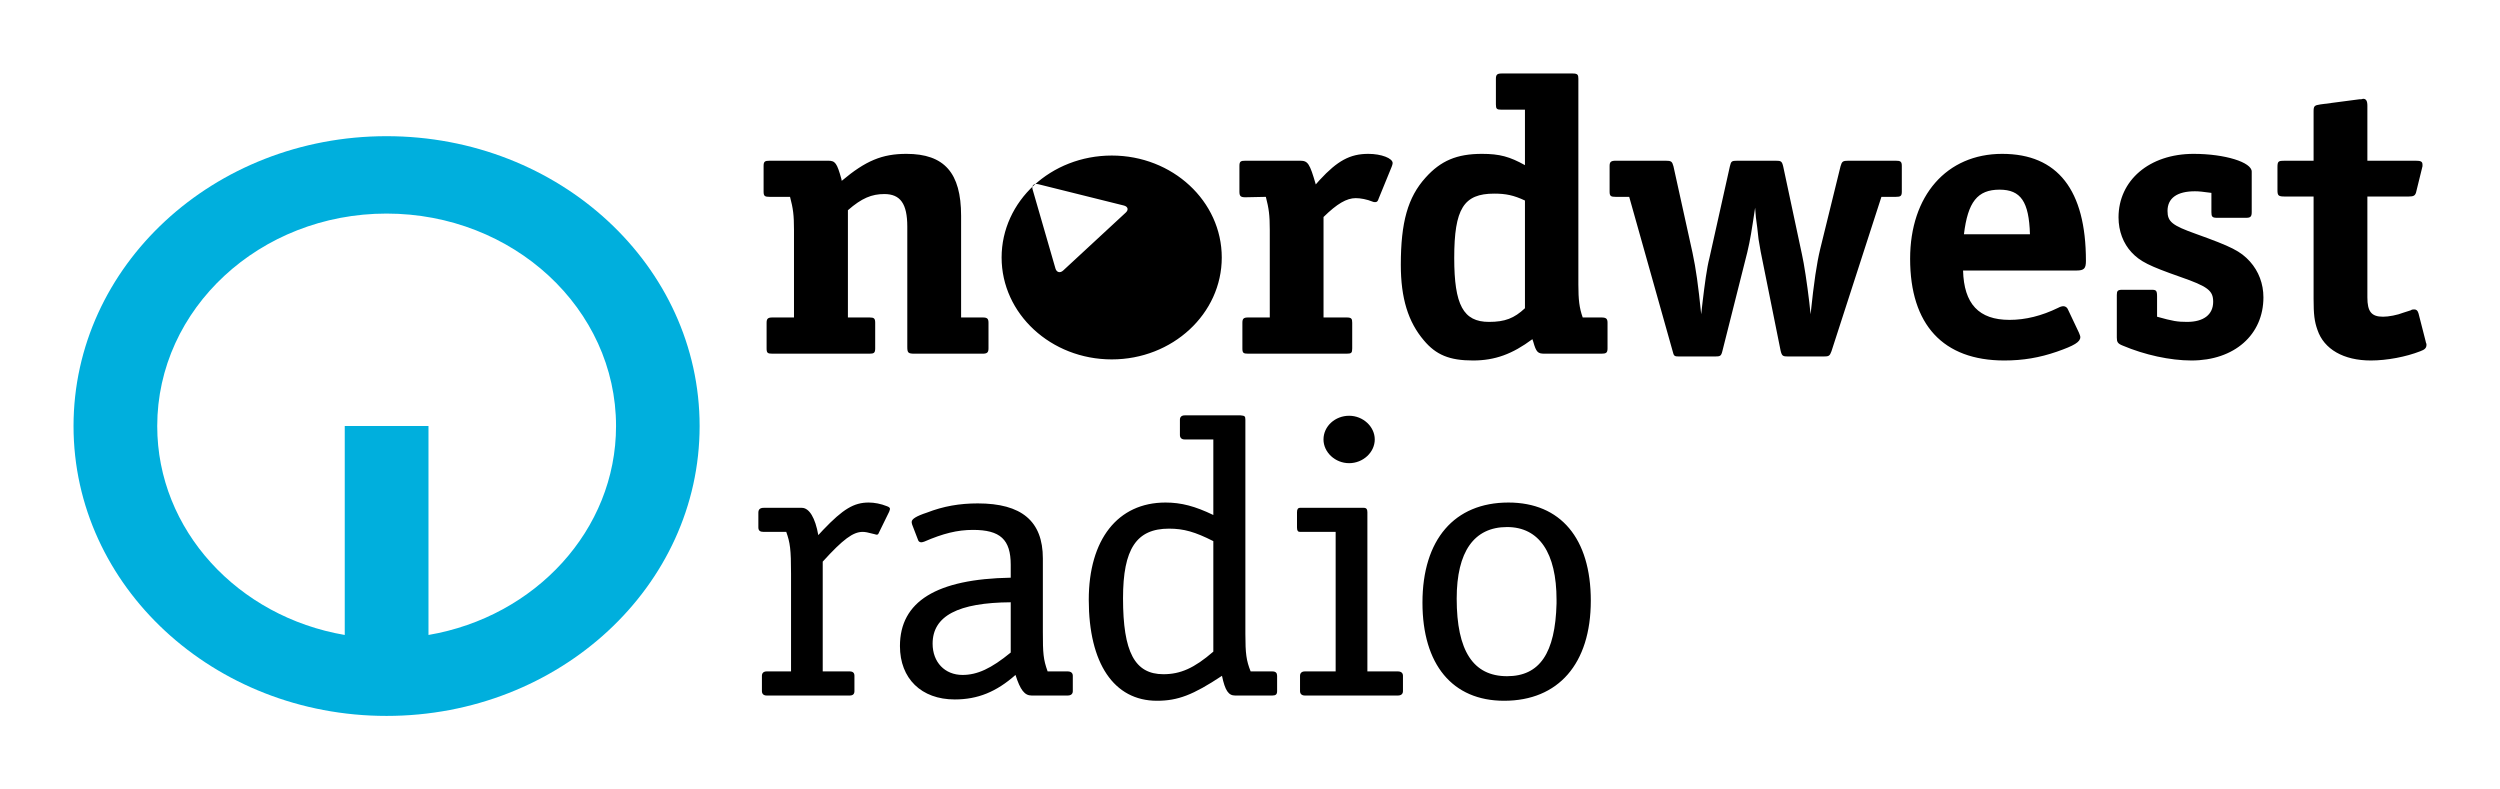
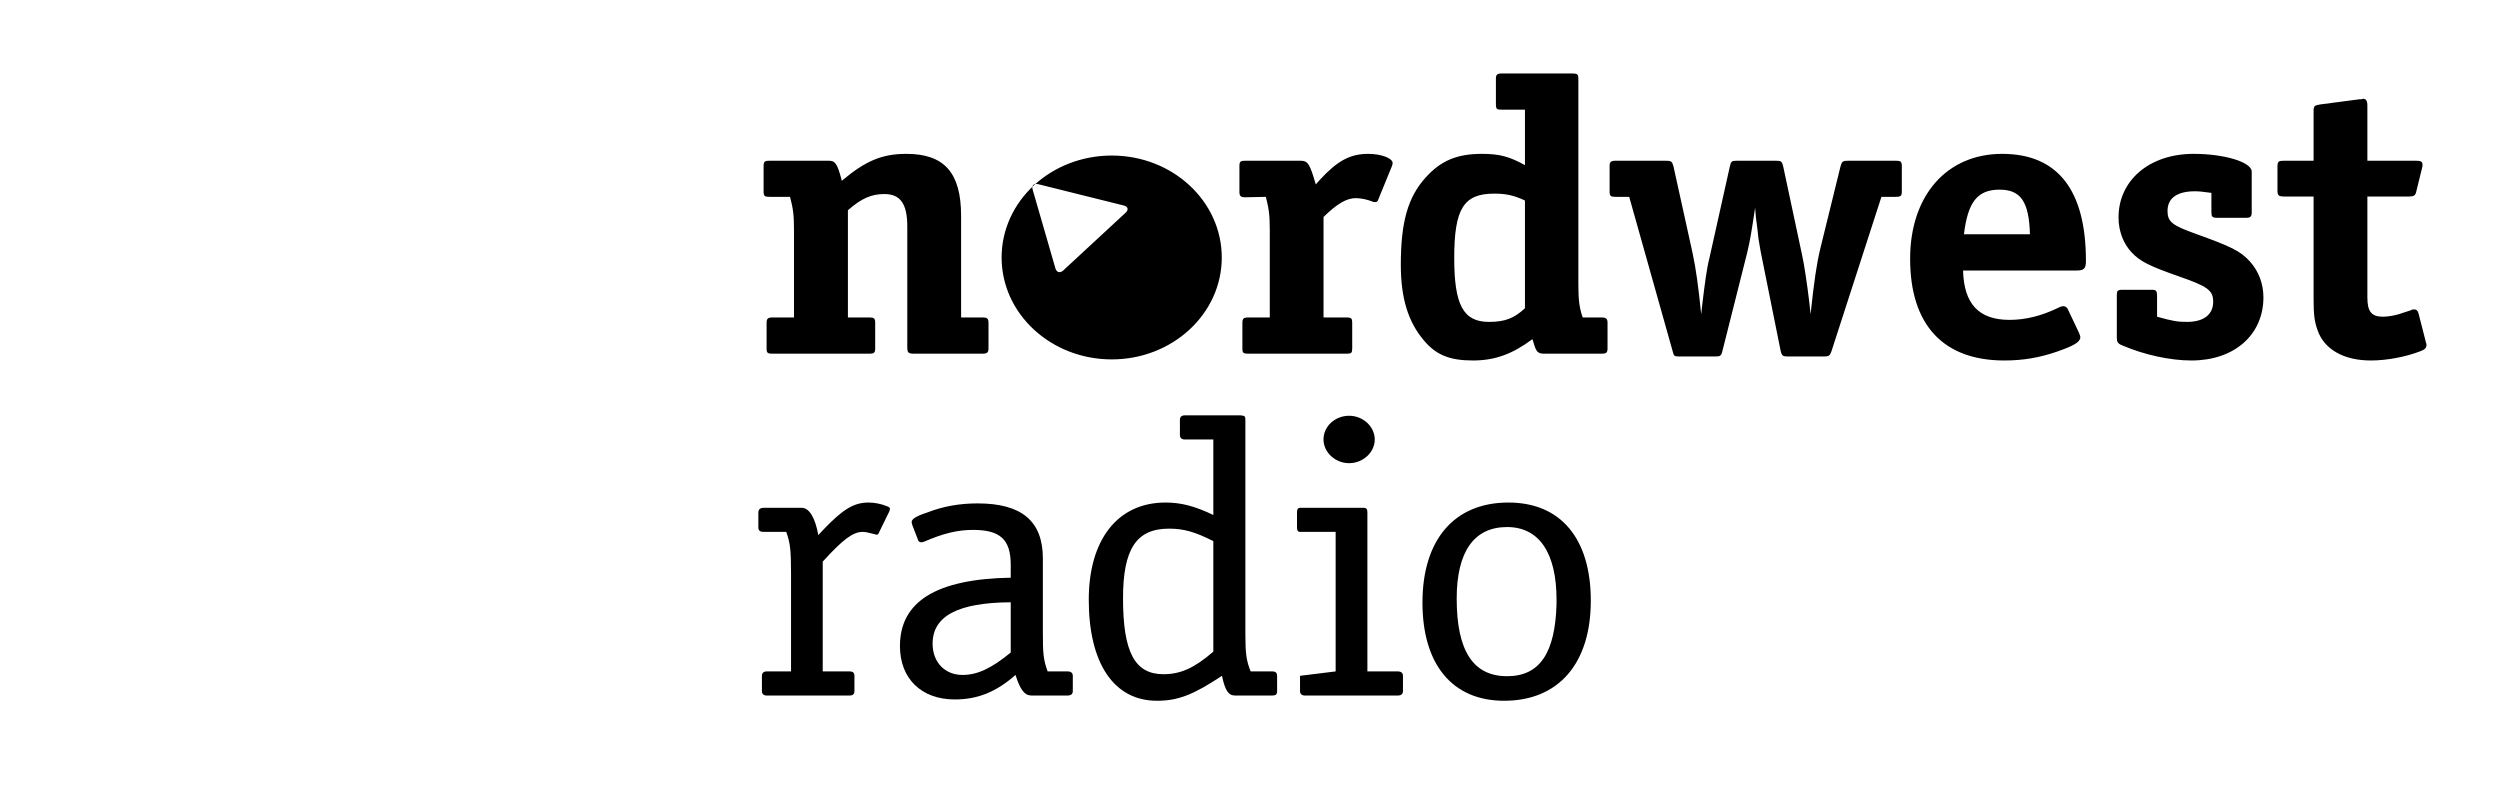
<svg xmlns="http://www.w3.org/2000/svg" version="1.0" width="602.362" height="190.205" id="svg3873">
  <defs id="defs3875" />
  <g id="layer1">
    <g transform="matrix(3.543307e-5,0,0,3.543307e-5,-3.691406e-6,-7.791569e-3)" style="fill-rule:evenodd" id="Layer_x0020_1">
      <g id="_78837072">
-         <path d="M 7229570,1839760 C 7208780,1858820 7185350,1852930 7177200,1826420 L 7021750,1288560 C 7013760,1261510 7030500,1245690 7060030,1252760 L 7641360,1397510 C 7669760,1404370 7676190,1426070 7655460,1445510 L 7229570,1839760 z M 6810910,1751380 C 6810910,1368140 7146310,1057900 7560050,1057900 C 7973150,1057900 8308000,1368140 8308000,1751380 C 8308000,2133860 7973150,2444150 7560050,2444150 C 7146310,2444150 6810910,2133860 6810910,1751380 z M 5723890,1229870 C 5886350,1093110 5998550,1046460 6163660,1046460 C 6420980,1046460 6535500,1175010 6535500,1467590 L 6535500,2159020 L 6682900,2159020 C 6712810,2159020 6721770,2167010 6721770,2194810 L 6721770,2369260 C 6721770,2396530 6712810,2405270 6682900,2405270 L 6219700,2405270 C 6175480,2405270 6169600,2399770 6169600,2358620 L 6169600,1541290 C 6169600,1385690 6122510,1319760 6013400,1319760 C 5927660,1319760 5859680,1347570 5765790,1429690 L 5765790,2159020 L 5913030,2159020 C 5942560,2159020 5951310,2164740 5951310,2194810 L 5951310,2369260 C 5951310,2399770 5942560,2405270 5913030,2405270 L 5251680,2405270 C 5219340,2405270 5212860,2399770 5212860,2369260 L 5212860,2194810 C 5212860,2167010 5222580,2159020 5251680,2159020 L 5399130,2159020 L 5399130,1563380 C 5399130,1462250 5393240,1418460 5372240,1338820 L 5234180,1338820 C 5201250,1338820 5192450,1334070 5192450,1303780 L 5192450,1128360 C 5192450,1098290 5201250,1093110 5234180,1093110 L 5632270,1093110 C 5679510,1093110 5691330,1109300 5721030,1215780 L 5723890,1229870 z M 9000020,1475800 L 9000020,2159020 L 9157140,2159020 C 9189690,2159020 9195040,2167010 9195040,2194810 L 9195040,2369260 C 9195040,2399770 9189690,2405270 9157140,2405270 L 8486880,2405270 C 8454480,2405270 8448220,2399770 8448220,2369260 L 8448220,2194810 C 8448220,2167010 8456970,2159020 8486880,2159020 L 8634490,2159020 L 8634490,1563380 C 8634490,1462250 8628180,1418460 8607820,1338820 L 8468580,1341680 C 8436560,1341680 8428030,1334070 8428030,1303780 L 8428030,1128360 C 8428030,1098290 8436560,1093110 8468580,1093110 L 8840960,1093110 C 8894090,1093110 8906070,1112380 8947220,1254270 L 8973890,1224140 C 9094830,1093110 9180350,1046460 9304540,1046460 C 9393140,1046460 9470070,1076370 9470070,1109300 C 9470070,1115240 9466670,1126090 9463430,1134090 L 9375210,1349890 C 9369490,1369110 9363220,1374620 9351400,1374620 C 9345890,1374620 9339410,1374620 9334070,1371600 C 9295410,1355610 9251030,1347570 9219010,1347570 C 9157140,1347570 9091810,1385690 9000020,1475800 z M 10369690,2096170 C 10296370,2164740 10233680,2189090 10125110,2189090 C 9950440,2189090 9888730,2074250 9888730,1754620 C 9888730,1418460 9953520,1316900 10160360,1316900 C 10239950,1316900 10292910,1327810 10369690,1363770 L 10369690,2096170 z M 10425840,2322830 C 10446250,2396530 10458080,2405270 10502460,2405270 L 10889310,2405270 C 10921270,2405270 10931210,2399770 10931210,2369260 L 10931210,2194810 C 10931210,2167010 10921270,2159020 10889310,2159020 L 10762430,2159020 C 10739210,2093470 10732890,2038990 10732890,1934620 L 10732890,535420 C 10732890,508370 10727390,500000 10694610,500000 L 10210090,500000 C 10181100,500000 10172130,508370 10172130,535420 L 10172130,710090 C 10172130,740540 10177860,746100 10210090,746100 L 10369690,746100 L 10369690,1123230 C 10266080,1065680 10198270,1046460 10077320,1046460 C 9906280,1046460 9797100,1093110 9693870,1208000 C 9573150,1341680 9525520,1511220 9525520,1800940 C 9525520,2028140 9575410,2189090 9682260,2314780 C 9764760,2413260 9856550,2451540 10015990,2451540 C 10165870,2451540 10284170,2407760 10420170,2306630 L 10425840,2322830 z M 11934810,1412740 C 11910790,1571580 11902200,1628920 11881470,1715960 L 11712690,2385670 C 11703940,2421690 11698430,2424330 11659720,2424330 L 11426580,2424330 C 11385060,2424330 11382630,2424330 11373290,2385670 L 11078610,1338820 L 10986820,1338820 C 10954420,1338820 10945300,1334070 10945300,1303780 L 10945300,1128360 C 10945300,1101530 10954420,1093110 10986820,1093110 L 11326590,1093110 C 11364490,1093110 11370590,1098290 11379560,1131220 L 11509080,1718820 C 11532520,1828750 11547740,1937490 11568150,2137090 L 11577060,2058050 C 11591750,1934620 11606810,1819950 11624140,1754620 L 11763170,1131220 C 11771760,1095970 11775000,1093110 11815920,1093110 L 12073460,1093110 C 12111370,1093110 12117470,1095970 12126210,1134090 L 12253260,1729890 C 12267730,1792730 12288680,1932360 12303150,2055190 L 12311950,2137090 C 12335540,1913300 12353630,1792730 12377280,1694040 L 12515550,1131220 C 12525050,1098290 12530560,1093110 12569270,1093110 L 12890580,1093110 C 12922970,1093110 12932310,1098290 12932310,1128360 L 12932310,1303780 C 12932310,1334070 12922970,1338820 12890580,1338820 L 12793610,1338820 L 12454000,2388700 C 12442010,2421690 12435910,2424330 12397630,2424330 L 12161850,2424330 C 12123190,2424330 12117470,2421690 12108290,2385670 L 11972500,1710830 C 11970010,1691980 11963540,1661860 11958030,1626280 C 11954950,1593290 11951930,1568340 11949440,1549280 L 11940100,1478450 L 11934810,1412740 z M 13597010,1289910 C 13741440,1289910 13797210,1371600 13803690,1593290 L 13354750,1593290 C 13381200,1374620 13445990,1289910 13597010,1289910 z M 14119490,1839760 C 14172620,1839760 14184280,1825670 14184280,1773670 C 14184280,1292710 13992290,1046460 13614770,1046460 C 13236830,1046460 12988840,1330830 12988840,1759960 C 12988840,2208150 13213020,2451540 13629410,2451540 C 13756290,2451540 13868480,2432540 13986940,2391560 C 14104430,2350630 14146160,2325690 14146160,2292700 C 14146160,2284710 14143140,2279580 14136820,2262630 L 14063290,2107180 C 14057240,2091200 14045410,2082460 14031110,2082460 C 14021980,2082460 14010370,2085320 13995310,2093470 C 13883330,2147950 13773780,2175380 13664820,2175380 C 13455500,2175380 13354750,2066260 13348860,1839760 L 14119490,1839760 z M 15037570,1311770 C 14975270,1303780 14954690,1300920 14925380,1300920 C 14804060,1300920 14739100,1347570 14739100,1434660 C 14739100,1508520 14771660,1533300 14931100,1590260 C 15175850,1678050 15235290,1707970 15299870,1778800 C 15358880,1844890 15391270,1929660 15391270,2022250 C 15391270,2276500 15193930,2451540 14901940,2451540 C 14756810,2451540 14582900,2413260 14435290,2350630 C 14400090,2336920 14394360,2325690 14394360,2295780 L 14394360,2006060 C 14394360,1978410 14400090,1970640 14432270,1970640 L 14629990,1970640 C 14662710,1970640 14668050,1976140 14668050,2017290 L 14668050,2153890 C 14775120,2183960 14807300,2189090 14872250,2189090 C 14983850,2189090 15049560,2140170 15049560,2052330 C 15049560,1976140 15014140,1948550 14824630,1882630 C 14615300,1809090 14553210,1778800 14494520,1715960 C 14438530,1656130 14405970,1571580 14405970,1478450 C 14405970,1227010 14615300,1046460 14916250,1046460 C 15131680,1046460 15311690,1104170 15311690,1167020 L 15311690,1442810 C 15311690,1473320 15303100,1481310 15273570,1481310 L 15075850,1481310 C 15043080,1481310 15037570,1473320 15037570,1442810 L 15037570,1311770 z M 15732400,1093110 L 15732400,757110 C 15732400,721150 15738120,716190 15779100,710090 L 16044960,675210 C 16048190,675210 16050680,675210 16053760,675210 C 16062500,675210 16065740,671970 16068770,671970 C 16089340,671970 16098140,685900 16098140,719050 L 16098140,1093110 L 16425550,1093110 C 16461180,1093110 16472950,1098290 16472950,1120160 C 16472950,1123230 16472950,1128360 16472950,1131220 C 16472950,1134090 16470090,1136950 16470090,1142240 L 16431810,1297900 C 16425550,1330830 16414100,1336560 16378300,1336560 L 16098140,1336560 L 16098140,2022250 C 16098140,2118250 16124970,2153890 16204610,2153890 C 16242510,2153890 16301740,2142820 16343420,2126240 L 16393370,2110260 C 16399630,2104320 16411450,2104320 16417180,2104320 C 16431810,2104320 16440770,2112530 16446120,2132130 L 16493520,2317480 L 16496760,2331360 C 16500000,2336920 16500000,2339560 16500000,2344690 C 16500000,2366830 16488010,2377850 16457940,2388700 C 16360970,2426820 16230900,2451540 16121730,2451540 C 15936430,2451540 15802910,2374820 15758690,2243570 C 15738120,2186230 15732400,2137090 15732400,2033270 L 15732400,1336560 L 15537540,1336560 C 15493370,1336560 15486730,1330830 15486730,1292710 L 15486730,1136950 C 15486730,1095970 15493370,1093110 15537540,1093110 L 15732400,1093110 z M 5594500,4565820 L 5777580,4565820 C 5801180,4565820 5810140,4577050 5810140,4595730 L 5810140,4699720 C 5810140,4718560 5801180,4729790 5777580,4729790 L 5213200,4729790 C 5192630,4729790 5181030,4718560 5181030,4699720 L 5181030,4595730 C 5181030,4577050 5192630,4565820 5213200,4565820 L 5379070,4565820 L 5379070,3901230 C 5379070,3734770 5372640,3690990 5346510,3617070 L 5192630,3617070 C 5168990,3617070 5156840,3608860 5156840,3586780 L 5156840,3486030 C 5156840,3464110 5168990,3453470 5192630,3453470 L 5452440,3453470 C 5502710,3453470 5543850,3521450 5564420,3638990 L 5597360,3603520 C 5733200,3461250 5806900,3417460 5907270,3417460 C 5945930,3417460 5989930,3425830 6031080,3442410 C 6046140,3447540 6051860,3453470 6051860,3461250 C 6051860,3464110 6049160,3472480 6046140,3480310 L 5975250,3625060 C 5971850,3633650 5969740,3635910 5960020,3635910 C 5960020,3635910 5954680,3635910 5951440,3633650 C 5898310,3619930 5883460,3617070 5865910,3617070 C 5801180,3617070 5733200,3666580 5594500,3819320 L 5594500,4565820 z M 6872970,4437420 C 6740210,4546380 6645340,4589790 6545190,4589790 C 6424410,4589790 6341750,4502970 6341750,4377220 C 6341750,4188470 6515440,4098030 6872970,4095710 L 6872970,4437420 z M 7091430,4297800 L 7091430,3797620 C 7091430,3543150 6946300,3423350 6648800,3423350 C 6525000,3423350 6415070,3442410 6302870,3486030 C 6229330,3510220 6199480,3530030 6199480,3549040 C 6199480,3551360 6199480,3559950 6202880,3568100 L 6243860,3674790 C 6246880,3682990 6255630,3687910 6265350,3687910 C 6270910,3687910 6276790,3685640 6285540,3682990 C 6412800,3627920 6509930,3603520 6616190,3603520 C 6801700,3603520 6872970,3668690 6872970,3841240 L 6872970,3928500 C 6368040,3937240 6119620,4090200 6119620,4393420 C 6119620,4614730 6265350,4756460 6492220,4756460 C 6648800,4756460 6775250,4704850 6905370,4589790 C 6937710,4691510 6967240,4729790 7014490,4729790 L 7259610,4729790 C 7283420,4729790 7295030,4718560 7295030,4699720 L 7295030,4595730 C 7295030,4577050 7283420,4565820 7259610,4565820 L 7123820,4565820 C 7094130,4483320 7091430,4442180 7091430,4297800 z M 8250630,4431320 C 8120570,4543900 8026460,4584880 7911240,4584880 C 7716010,4584880 7636580,4434190 7636580,4068120 C 7636580,3731750 7728370,3594990 7949140,3594990 C 8049680,3594990 8126670,3617070 8250630,3679920 L 8250630,4431320 z M 8250630,3502230 C 8126670,3442410 8032340,3417460 7925490,3417460 C 7600730,3417460 7403610,3668690 7403610,4078970 C 7403610,4511120 7574490,4765430 7867240,4765430 C 8008370,4765430 8111820,4726770 8309490,4595730 C 8330440,4696640 8354250,4729790 8398460,4729790 L 8651960,4729790 C 8675610,4729790 8684350,4721580 8684350,4699720 L 8684350,4595730 C 8684350,4577050 8675610,4565820 8651960,4565820 L 8504340,4565820 C 8475030,4492120 8468550,4445250 8468550,4311730 L 8468550,2854430 C 8468550,2829650 8463420,2827380 8436370,2824680 L 8055780,2824680 C 8035210,2824680 8023440,2835370 8023440,2854430 L 8023440,2958210 C 8023440,2977480 8035210,2988490 8055780,2988490 L 8250630,2988490 L 8250630,3502230 z M 9298240,4565820 L 9505090,4565820 C 9528520,4565820 9540130,4577050 9540130,4595730 L 9540130,4699720 C 9540130,4718560 9528520,4729790 9505090,4729790 L 8873110,4729790 C 8852160,4729790 8840170,4718560 8840170,4699720 L 8840170,4595730 C 8840170,4577050 8852160,4565820 8873110,4565820 L 9082440,4565820 L 9082440,3617070 L 8840170,3617070 C 8825700,3617070 8819600,3608860 8819600,3586780 L 8819600,3483170 C 8819600,3464110 8825700,3453470 8840170,3453470 L 9274430,3453470 C 9291980,3453470 9298240,3464110 9298240,3483170 L 9298240,4565820 z M 9348350,2988490 C 9348350,3075910 9268710,3149820 9174060,3149820 C 9079410,3149820 8999770,3075910 8999770,2988490 C 8999770,2898220 9079410,2827380 9174060,2827380 C 9268710,2827380 9348350,2901300 9348350,2988490 z M 10248120,4598370 C 10017850,4598370 9905490,4426360 9905490,4070760 C 9905490,3750590 10024110,3584130 10248120,3584130 C 10466200,3584130 10584490,3759550 10584490,4078970 L 10584490,4103920 C 10575910,4442180 10469440,4598370 10248120,4598370 z M 10257090,3417460 C 9890590,3417460 9672730,3668690 9672730,4098030 C 9672730,4518950 9876500,4765430 10227930,4765430 C 10596480,4765430 10817470,4513990 10817470,4084860 C 10817470,3660700 10611380,3417460 10257090,3417460 z " style="fill:black;fill-opacity:1" id="_82834504" />
-         <path d="M 2628530,1452530 C 1767190,1452530 1069130,2099410 1069130,2897460 C 1069130,3605250 1618660,4194030 2344310,4317990 L 2344310,2897090 L 2913660,2897090 L 2913660,4317990 C 3638990,4194030 4189060,3605250 4189060,2897460 C 4189060,2099410 3490400,1452530 2628530,1452530 L 2628530,1452530 z M 2628530,926270 C 3804850,926270 4757430,1808180 4757430,2897460 C 4757430,3986210 3804850,4868440 2628530,4868440 C 1452740,4868440 500000,3986210 500000,2897460 C 500000,1808180 1452740,926270 2628530,926270 z " style="fill:#00afdd;fill-opacity:1" id="_82864576" />
+         <path d="M 7229570,1839760 C 7208780,1858820 7185350,1852930 7177200,1826420 L 7021750,1288560 C 7013760,1261510 7030500,1245690 7060030,1252760 L 7641360,1397510 C 7669760,1404370 7676190,1426070 7655460,1445510 L 7229570,1839760 z M 6810910,1751380 C 6810910,1368140 7146310,1057900 7560050,1057900 C 7973150,1057900 8308000,1368140 8308000,1751380 C 8308000,2133860 7973150,2444150 7560050,2444150 C 7146310,2444150 6810910,2133860 6810910,1751380 z M 5723890,1229870 C 5886350,1093110 5998550,1046460 6163660,1046460 C 6420980,1046460 6535500,1175010 6535500,1467590 L 6535500,2159020 L 6682900,2159020 C 6712810,2159020 6721770,2167010 6721770,2194810 L 6721770,2369260 C 6721770,2396530 6712810,2405270 6682900,2405270 L 6219700,2405270 C 6175480,2405270 6169600,2399770 6169600,2358620 L 6169600,1541290 C 6169600,1385690 6122510,1319760 6013400,1319760 C 5927660,1319760 5859680,1347570 5765790,1429690 L 5765790,2159020 L 5913030,2159020 C 5942560,2159020 5951310,2164740 5951310,2194810 L 5951310,2369260 C 5951310,2399770 5942560,2405270 5913030,2405270 L 5251680,2405270 C 5219340,2405270 5212860,2399770 5212860,2369260 L 5212860,2194810 C 5212860,2167010 5222580,2159020 5251680,2159020 L 5399130,2159020 L 5399130,1563380 C 5399130,1462250 5393240,1418460 5372240,1338820 L 5234180,1338820 C 5201250,1338820 5192450,1334070 5192450,1303780 L 5192450,1128360 C 5192450,1098290 5201250,1093110 5234180,1093110 L 5632270,1093110 C 5679510,1093110 5691330,1109300 5721030,1215780 L 5723890,1229870 z M 9000020,1475800 L 9000020,2159020 L 9157140,2159020 C 9189690,2159020 9195040,2167010 9195040,2194810 L 9195040,2369260 C 9195040,2399770 9189690,2405270 9157140,2405270 L 8486880,2405270 C 8454480,2405270 8448220,2399770 8448220,2369260 L 8448220,2194810 C 8448220,2167010 8456970,2159020 8486880,2159020 L 8634490,2159020 L 8634490,1563380 C 8634490,1462250 8628180,1418460 8607820,1338820 L 8468580,1341680 C 8436560,1341680 8428030,1334070 8428030,1303780 L 8428030,1128360 C 8428030,1098290 8436560,1093110 8468580,1093110 L 8840960,1093110 C 8894090,1093110 8906070,1112380 8947220,1254270 L 8973890,1224140 C 9094830,1093110 9180350,1046460 9304540,1046460 C 9393140,1046460 9470070,1076370 9470070,1109300 C 9470070,1115240 9466670,1126090 9463430,1134090 L 9375210,1349890 C 9369490,1369110 9363220,1374620 9351400,1374620 C 9345890,1374620 9339410,1374620 9334070,1371600 C 9295410,1355610 9251030,1347570 9219010,1347570 C 9157140,1347570 9091810,1385690 9000020,1475800 z M 10369690,2096170 C 10296370,2164740 10233680,2189090 10125110,2189090 C 9950440,2189090 9888730,2074250 9888730,1754620 C 9888730,1418460 9953520,1316900 10160360,1316900 C 10239950,1316900 10292910,1327810 10369690,1363770 L 10369690,2096170 z M 10425840,2322830 C 10446250,2396530 10458080,2405270 10502460,2405270 L 10889310,2405270 C 10921270,2405270 10931210,2399770 10931210,2369260 L 10931210,2194810 C 10931210,2167010 10921270,2159020 10889310,2159020 L 10762430,2159020 C 10739210,2093470 10732890,2038990 10732890,1934620 L 10732890,535420 C 10732890,508370 10727390,500000 10694610,500000 L 10210090,500000 C 10181100,500000 10172130,508370 10172130,535420 L 10172130,710090 C 10172130,740540 10177860,746100 10210090,746100 L 10369690,746100 L 10369690,1123230 C 10266080,1065680 10198270,1046460 10077320,1046460 C 9906280,1046460 9797100,1093110 9693870,1208000 C 9573150,1341680 9525520,1511220 9525520,1800940 C 9525520,2028140 9575410,2189090 9682260,2314780 C 9764760,2413260 9856550,2451540 10015990,2451540 C 10165870,2451540 10284170,2407760 10420170,2306630 L 10425840,2322830 z M 11934810,1412740 C 11910790,1571580 11902200,1628920 11881470,1715960 L 11712690,2385670 C 11703940,2421690 11698430,2424330 11659720,2424330 L 11426580,2424330 C 11385060,2424330 11382630,2424330 11373290,2385670 L 11078610,1338820 L 10986820,1338820 C 10954420,1338820 10945300,1334070 10945300,1303780 L 10945300,1128360 C 10945300,1101530 10954420,1093110 10986820,1093110 L 11326590,1093110 C 11364490,1093110 11370590,1098290 11379560,1131220 L 11509080,1718820 C 11532520,1828750 11547740,1937490 11568150,2137090 L 11577060,2058050 C 11591750,1934620 11606810,1819950 11624140,1754620 L 11763170,1131220 C 11771760,1095970 11775000,1093110 11815920,1093110 L 12073460,1093110 C 12111370,1093110 12117470,1095970 12126210,1134090 L 12253260,1729890 C 12267730,1792730 12288680,1932360 12303150,2055190 L 12311950,2137090 C 12335540,1913300 12353630,1792730 12377280,1694040 L 12515550,1131220 C 12525050,1098290 12530560,1093110 12569270,1093110 L 12890580,1093110 C 12922970,1093110 12932310,1098290 12932310,1128360 L 12932310,1303780 C 12932310,1334070 12922970,1338820 12890580,1338820 L 12793610,1338820 L 12454000,2388700 C 12442010,2421690 12435910,2424330 12397630,2424330 L 12161850,2424330 C 12123190,2424330 12117470,2421690 12108290,2385670 L 11972500,1710830 C 11970010,1691980 11963540,1661860 11958030,1626280 C 11954950,1593290 11951930,1568340 11949440,1549280 L 11940100,1478450 L 11934810,1412740 z M 13597010,1289910 C 13741440,1289910 13797210,1371600 13803690,1593290 L 13354750,1593290 C 13381200,1374620 13445990,1289910 13597010,1289910 z M 14119490,1839760 C 14172620,1839760 14184280,1825670 14184280,1773670 C 14184280,1292710 13992290,1046460 13614770,1046460 C 13236830,1046460 12988840,1330830 12988840,1759960 C 12988840,2208150 13213020,2451540 13629410,2451540 C 13756290,2451540 13868480,2432540 13986940,2391560 C 14104430,2350630 14146160,2325690 14146160,2292700 C 14146160,2284710 14143140,2279580 14136820,2262630 L 14063290,2107180 C 14057240,2091200 14045410,2082460 14031110,2082460 C 14021980,2082460 14010370,2085320 13995310,2093470 C 13883330,2147950 13773780,2175380 13664820,2175380 C 13455500,2175380 13354750,2066260 13348860,1839760 L 14119490,1839760 z M 15037570,1311770 C 14975270,1303780 14954690,1300920 14925380,1300920 C 14804060,1300920 14739100,1347570 14739100,1434660 C 14739100,1508520 14771660,1533300 14931100,1590260 C 15175850,1678050 15235290,1707970 15299870,1778800 C 15358880,1844890 15391270,1929660 15391270,2022250 C 15391270,2276500 15193930,2451540 14901940,2451540 C 14756810,2451540 14582900,2413260 14435290,2350630 C 14400090,2336920 14394360,2325690 14394360,2295780 L 14394360,2006060 C 14394360,1978410 14400090,1970640 14432270,1970640 L 14629990,1970640 C 14662710,1970640 14668050,1976140 14668050,2017290 L 14668050,2153890 C 14775120,2183960 14807300,2189090 14872250,2189090 C 14983850,2189090 15049560,2140170 15049560,2052330 C 15049560,1976140 15014140,1948550 14824630,1882630 C 14615300,1809090 14553210,1778800 14494520,1715960 C 14438530,1656130 14405970,1571580 14405970,1478450 C 14405970,1227010 14615300,1046460 14916250,1046460 C 15131680,1046460 15311690,1104170 15311690,1167020 L 15311690,1442810 C 15311690,1473320 15303100,1481310 15273570,1481310 L 15075850,1481310 C 15043080,1481310 15037570,1473320 15037570,1442810 L 15037570,1311770 z M 15732400,1093110 L 15732400,757110 C 15732400,721150 15738120,716190 15779100,710090 L 16044960,675210 C 16048190,675210 16050680,675210 16053760,675210 C 16062500,675210 16065740,671970 16068770,671970 C 16089340,671970 16098140,685900 16098140,719050 L 16098140,1093110 L 16425550,1093110 C 16461180,1093110 16472950,1098290 16472950,1120160 C 16472950,1123230 16472950,1128360 16472950,1131220 C 16472950,1134090 16470090,1136950 16470090,1142240 L 16431810,1297900 C 16425550,1330830 16414100,1336560 16378300,1336560 L 16098140,1336560 L 16098140,2022250 C 16098140,2118250 16124970,2153890 16204610,2153890 C 16242510,2153890 16301740,2142820 16343420,2126240 L 16393370,2110260 C 16399630,2104320 16411450,2104320 16417180,2104320 C 16431810,2104320 16440770,2112530 16446120,2132130 L 16493520,2317480 L 16496760,2331360 C 16500000,2336920 16500000,2339560 16500000,2344690 C 16500000,2366830 16488010,2377850 16457940,2388700 C 16360970,2426820 16230900,2451540 16121730,2451540 C 15936430,2451540 15802910,2374820 15758690,2243570 C 15738120,2186230 15732400,2137090 15732400,2033270 L 15732400,1336560 L 15537540,1336560 C 15493370,1336560 15486730,1330830 15486730,1292710 L 15486730,1136950 C 15486730,1095970 15493370,1093110 15537540,1093110 L 15732400,1093110 z M 5594500,4565820 L 5777580,4565820 C 5801180,4565820 5810140,4577050 5810140,4595730 L 5810140,4699720 C 5810140,4718560 5801180,4729790 5777580,4729790 L 5213200,4729790 C 5192630,4729790 5181030,4718560 5181030,4699720 L 5181030,4595730 C 5181030,4577050 5192630,4565820 5213200,4565820 L 5379070,4565820 L 5379070,3901230 C 5379070,3734770 5372640,3690990 5346510,3617070 L 5192630,3617070 C 5168990,3617070 5156840,3608860 5156840,3586780 L 5156840,3486030 C 5156840,3464110 5168990,3453470 5192630,3453470 L 5452440,3453470 C 5502710,3453470 5543850,3521450 5564420,3638990 L 5597360,3603520 C 5733200,3461250 5806900,3417460 5907270,3417460 C 5945930,3417460 5989930,3425830 6031080,3442410 C 6046140,3447540 6051860,3453470 6051860,3461250 C 6051860,3464110 6049160,3472480 6046140,3480310 L 5975250,3625060 C 5971850,3633650 5969740,3635910 5960020,3635910 C 5960020,3635910 5954680,3635910 5951440,3633650 C 5898310,3619930 5883460,3617070 5865910,3617070 C 5801180,3617070 5733200,3666580 5594500,3819320 L 5594500,4565820 z M 6872970,4437420 C 6740210,4546380 6645340,4589790 6545190,4589790 C 6424410,4589790 6341750,4502970 6341750,4377220 C 6341750,4188470 6515440,4098030 6872970,4095710 L 6872970,4437420 z M 7091430,4297800 L 7091430,3797620 C 7091430,3543150 6946300,3423350 6648800,3423350 C 6525000,3423350 6415070,3442410 6302870,3486030 C 6229330,3510220 6199480,3530030 6199480,3549040 C 6199480,3551360 6199480,3559950 6202880,3568100 L 6243860,3674790 C 6246880,3682990 6255630,3687910 6265350,3687910 C 6270910,3687910 6276790,3685640 6285540,3682990 C 6412800,3627920 6509930,3603520 6616190,3603520 C 6801700,3603520 6872970,3668690 6872970,3841240 L 6872970,3928500 C 6368040,3937240 6119620,4090200 6119620,4393420 C 6119620,4614730 6265350,4756460 6492220,4756460 C 6648800,4756460 6775250,4704850 6905370,4589790 C 6937710,4691510 6967240,4729790 7014490,4729790 L 7259610,4729790 C 7283420,4729790 7295030,4718560 7295030,4699720 L 7295030,4595730 C 7295030,4577050 7283420,4565820 7259610,4565820 L 7123820,4565820 C 7094130,4483320 7091430,4442180 7091430,4297800 z M 8250630,4431320 C 8120570,4543900 8026460,4584880 7911240,4584880 C 7716010,4584880 7636580,4434190 7636580,4068120 C 7636580,3731750 7728370,3594990 7949140,3594990 C 8049680,3594990 8126670,3617070 8250630,3679920 L 8250630,4431320 z M 8250630,3502230 C 8126670,3442410 8032340,3417460 7925490,3417460 C 7600730,3417460 7403610,3668690 7403610,4078970 C 7403610,4511120 7574490,4765430 7867240,4765430 C 8008370,4765430 8111820,4726770 8309490,4595730 C 8330440,4696640 8354250,4729790 8398460,4729790 L 8651960,4729790 C 8675610,4729790 8684350,4721580 8684350,4699720 L 8684350,4595730 C 8684350,4577050 8675610,4565820 8651960,4565820 L 8504340,4565820 C 8475030,4492120 8468550,4445250 8468550,4311730 L 8468550,2854430 C 8468550,2829650 8463420,2827380 8436370,2824680 L 8055780,2824680 C 8035210,2824680 8023440,2835370 8023440,2854430 L 8023440,2958210 C 8023440,2977480 8035210,2988490 8055780,2988490 L 8250630,2988490 L 8250630,3502230 z M 9298240,4565820 L 9505090,4565820 C 9528520,4565820 9540130,4577050 9540130,4595730 L 9540130,4699720 C 9540130,4718560 9528520,4729790 9505090,4729790 L 8873110,4729790 C 8852160,4729790 8840170,4718560 8840170,4699720 L 8840170,4595730 L 9082440,4565820 L 9082440,3617070 L 8840170,3617070 C 8825700,3617070 8819600,3608860 8819600,3586780 L 8819600,3483170 C 8819600,3464110 8825700,3453470 8840170,3453470 L 9274430,3453470 C 9291980,3453470 9298240,3464110 9298240,3483170 L 9298240,4565820 z M 9348350,2988490 C 9348350,3075910 9268710,3149820 9174060,3149820 C 9079410,3149820 8999770,3075910 8999770,2988490 C 8999770,2898220 9079410,2827380 9174060,2827380 C 9268710,2827380 9348350,2901300 9348350,2988490 z M 10248120,4598370 C 10017850,4598370 9905490,4426360 9905490,4070760 C 9905490,3750590 10024110,3584130 10248120,3584130 C 10466200,3584130 10584490,3759550 10584490,4078970 L 10584490,4103920 C 10575910,4442180 10469440,4598370 10248120,4598370 z M 10257090,3417460 C 9890590,3417460 9672730,3668690 9672730,4098030 C 9672730,4518950 9876500,4765430 10227930,4765430 C 10596480,4765430 10817470,4513990 10817470,4084860 C 10817470,3660700 10611380,3417460 10257090,3417460 z " style="fill:black;fill-opacity:1" id="_82834504" />
      </g>
    </g>
  </g>
</svg>